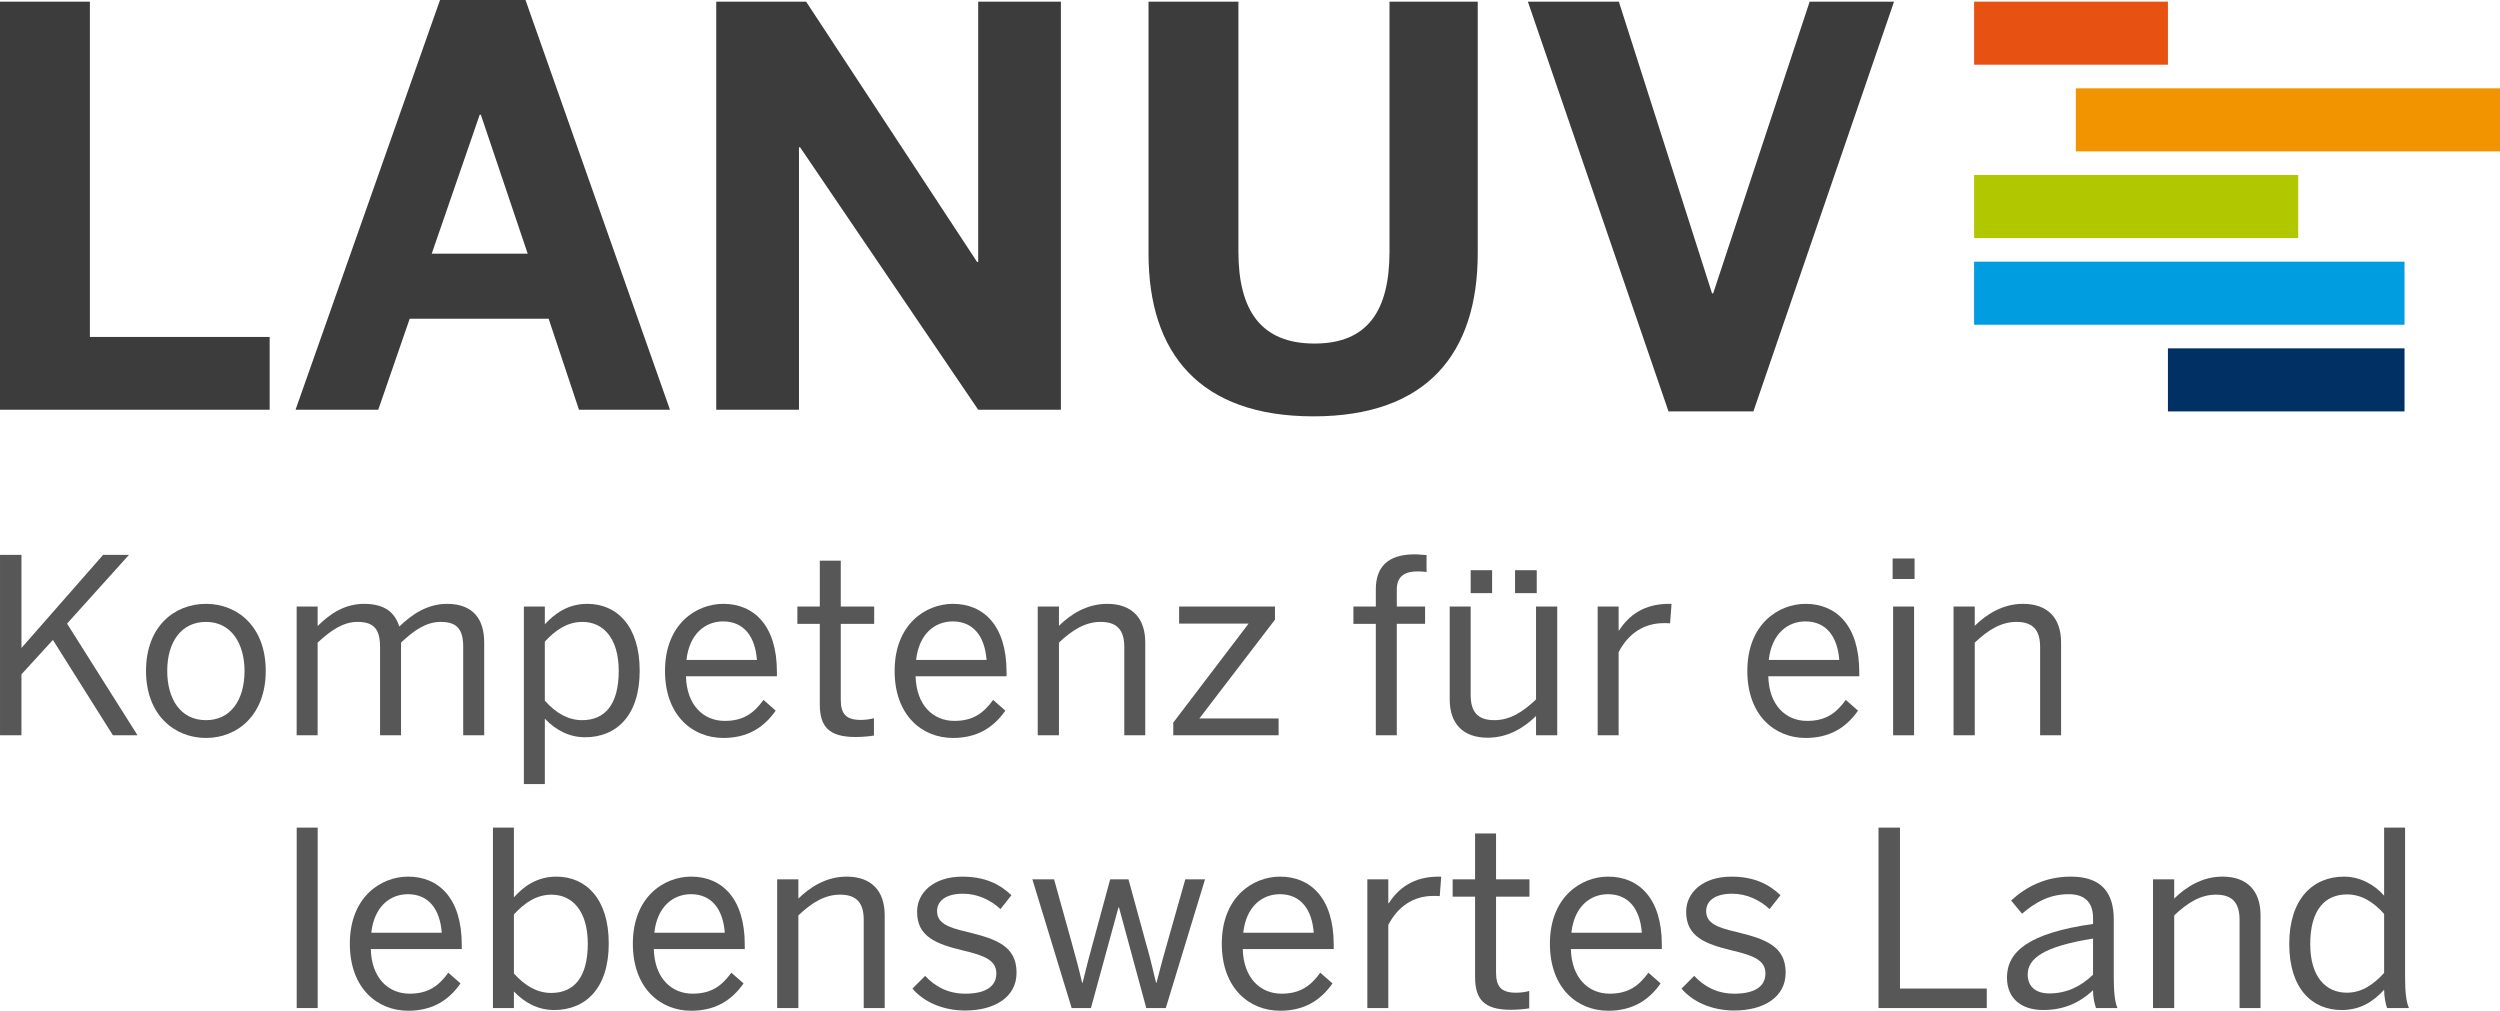
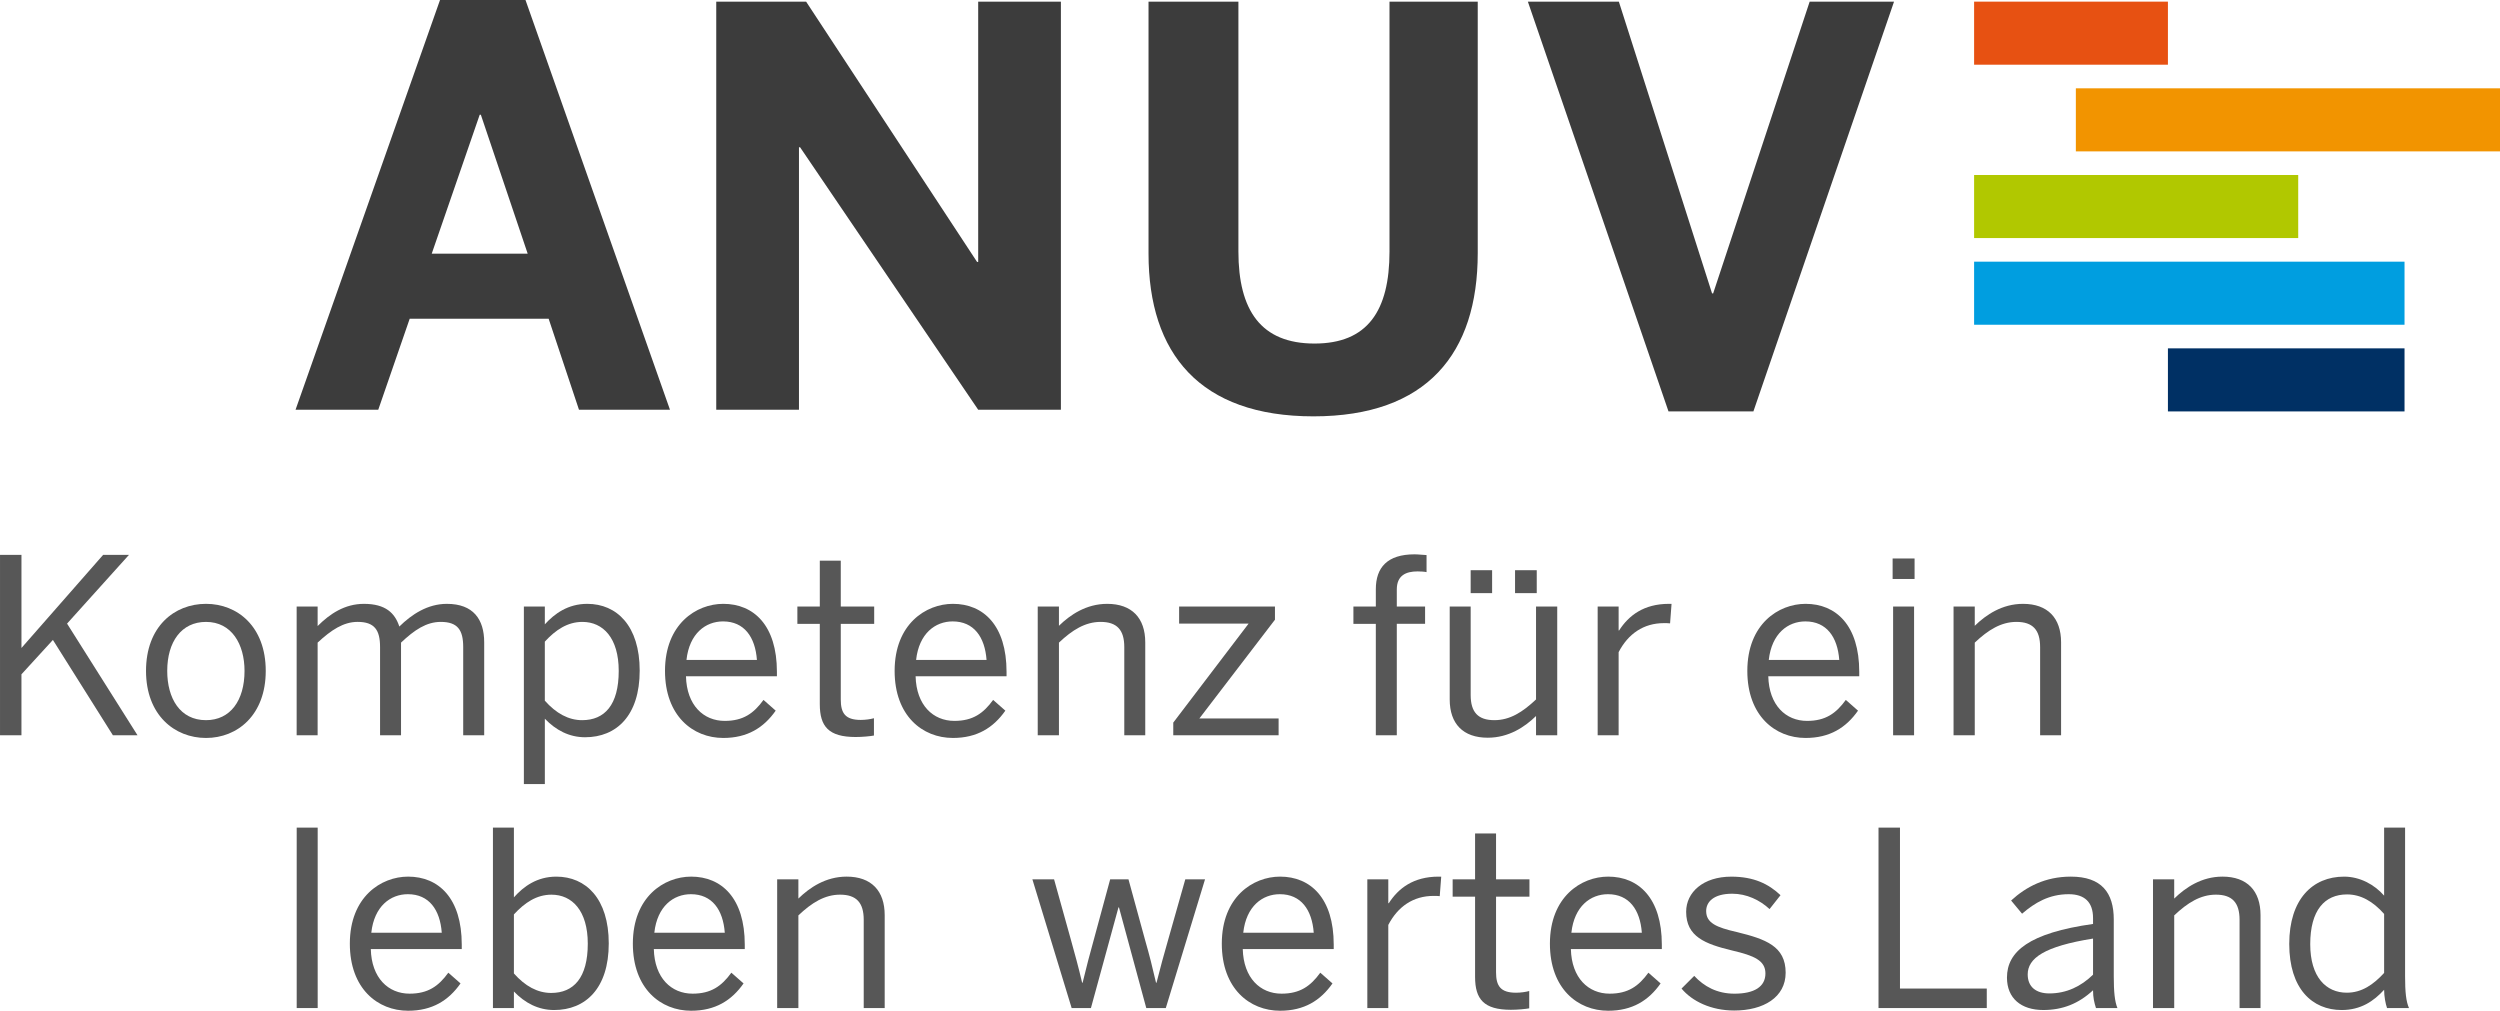
<svg xmlns="http://www.w3.org/2000/svg" version="1.1" id="Ebene_1" x="0px" y="0px" width="224.361px" height="90.714px" viewBox="0 0 224.361 90.714" enable-background="new 0 0 224.361 90.714" xml:space="preserve">
  <g>
-     <path fill="#3C3C3C" d="M0,0.149h8.066v30.09H24.2v6.532H0V0.149z" />
    <path fill="#3C3C3C" d="M39.489,0h7.671l12.966,36.771H51.96l-2.722-8.166H36.768l-2.821,8.166h-7.423L39.489,0z M47.357,22.766   l-4.205-12.472h-0.1l-4.307,12.472H47.357z" />
    <path fill="#3C3C3C" d="M64.279,0.149h8.066l15.342,23.358h0.1V0.149h7.423v36.622h-7.423L71.802,13.214h-0.099v23.558h-7.424   V0.149z" />
    <path fill="#3C3C3C" d="M103.074,22.766V0.149h8.066v22.418c0,5.296,2.029,8.265,6.83,8.265c4.751,0,6.73-2.919,6.73-8.265V0.149   h7.919v22.566c0,9.008-4.554,14.65-14.748,14.65C107.677,37.366,103.074,31.724,103.074,22.766z" />
    <path fill="#3C3C3C" d="M137.118,0.149h8.165l8.364,26.18h0.1l8.66-26.18h7.572l-12.62,36.771h-7.621L137.118,0.149z" />
  </g>
  <rect x="194.559" y="31.263" fill="#003064" width="21.234" height="5.66" />
  <rect x="177.165" y="23.484" fill="#009EE0" width="38.628" height="5.66" />
  <rect x="186.296" y="7.926" fill="#F29400" width="38.065" height="5.66" />
  <rect x="177.165" y="0.147" fill="#E75112" width="17.394" height="5.66" />
  <rect x="177.165" y="15.705" fill="#B1C800" width="29.087" height="5.66" />
  <g>
    <path fill="#575757" d="M0.001,49.794h1.925v8.358l7.331-8.358h2.319l-5.558,6.171l6.324,10.022h-2.21l-5.384-8.557l-2.823,3.086   v5.471H0.001V49.794z" />
    <path fill="#575757" d="M13.104,60.21c0-3.982,2.538-6.019,5.384-6.019c2.822,0,5.361,2.036,5.361,6.019   c0,3.961-2.539,6.018-5.361,6.018C15.664,66.228,13.104,64.171,13.104,60.21z M21.945,60.21c0-2.407-1.16-4.398-3.457-4.398   c-2.211,0-3.48,1.794-3.48,4.398c0,2.451,1.139,4.421,3.48,4.421C20.676,64.631,21.945,62.858,21.945,60.21z" />
    <path fill="#575757" d="M26.624,54.433h1.882v1.751c1.095-1.095,2.43-1.992,4.158-1.992c1.947,0,2.779,0.832,3.174,2.036   c1.115-1.095,2.538-2.036,4.267-2.036c2.364,0,3.349,1.379,3.349,3.458v8.338H41.57v-7.922c0-1.532-0.502-2.254-2.013-2.254   c-1.291,0-2.363,0.722-3.567,1.859v8.316h-1.882v-7.922c0-1.532-0.503-2.254-2.013-2.254c-1.27,0-2.363,0.722-3.59,1.859v8.316   h-1.882V54.433z" />
    <path fill="#575757" d="M47.014,54.433h1.882v1.598c0.876-0.963,2.079-1.839,3.809-1.839c2.647,0,4.704,1.97,4.704,5.997   c0,4.026-2.079,5.975-4.902,5.975c-1.422,0-2.625-0.636-3.61-1.664v5.865h-1.882V54.433z M55.527,60.21   c0-2.954-1.401-4.398-3.262-4.398c-1.335,0-2.407,0.722-3.37,1.772v5.296c1.007,1.138,2.123,1.751,3.349,1.751   C54.257,64.631,55.527,63.273,55.527,60.21z" />
    <path fill="#575757" d="M59.68,60.21c0-4.202,2.802-6.019,5.23-6.019c2.736,0,4.814,1.927,4.814,6.106v0.394h-8.162   c0.065,2.604,1.575,4.005,3.479,4.005c1.663,0,2.604-0.679,3.479-1.883l1.094,0.964c-1.072,1.531-2.538,2.45-4.705,2.45   C62.176,66.228,59.68,64.236,59.68,60.21z M67.93,59.226c-0.152-2.057-1.138-3.458-3.041-3.458c-1.554,0-3.021,1.072-3.282,3.458   H67.93z" />
    <path fill="#575757" d="M73.572,63.187v-7.2H71.56v-1.554h2.013v-4.114h1.882v4.114h2.999v1.554h-2.999v6.784   c0,1.226,0.395,1.838,1.795,1.838c0.415,0,0.875-0.065,1.182-0.153v1.554c-0.328,0.065-1.05,0.132-1.642,0.132   C74.361,66.141,73.572,65.199,73.572,63.187z" />
    <path fill="#575757" d="M80.288,60.21c0-4.202,2.802-6.019,5.23-6.019c2.735,0,4.814,1.927,4.814,6.106v0.394H82.17   c0.066,2.604,1.576,4.005,3.48,4.005c1.662,0,2.604-0.679,3.479-1.883l1.095,0.964c-1.072,1.531-2.538,2.45-4.705,2.45   C82.783,66.228,80.288,64.236,80.288,60.21z M88.538,59.226c-0.152-2.057-1.138-3.458-3.042-3.458c-1.553,0-3.02,1.072-3.281,3.458   H88.538z" />
    <path fill="#575757" d="M93.13,54.433h1.904v1.729c1.006-0.984,2.451-1.97,4.333-1.97c2.21,0,3.413,1.27,3.413,3.458v8.338h-1.882   v-7.922c0-1.532-0.656-2.254-2.122-2.254c-1.38,0-2.539,0.722-3.742,1.859v8.316H93.13V54.433z" />
    <path fill="#575757" d="M105.293,64.85l6.762-8.885h-6.236v-1.532h8.601v1.182l-6.784,8.863h7.112v1.51h-9.454V64.85z" />
    <path fill="#575757" d="M123.473,55.986h-2.012v-1.554h2.012v-1.554c0-1.947,1.029-3.13,3.48-3.13c0.328,0,0.896,0.066,1.072,0.066   v1.531c-0.176-0.043-0.547-0.065-0.811-0.065c-1.05,0-1.859,0.372-1.859,1.619v1.532h2.538v1.554h-2.538v10.001h-1.883V55.986z" />
    <path fill="#575757" d="M130.103,62.771v-8.338h1.882v7.944c0,1.531,0.656,2.254,2.123,2.254c1.4,0,2.538-0.723,3.742-1.86v-8.338   h1.903v11.555h-1.903v-1.729c-1.008,0.984-2.451,1.947-4.334,1.947C131.306,66.206,130.103,64.959,130.103,62.771z M131.984,51.172   h1.925v2.057h-1.925V51.172z M135.967,51.172h1.947v2.057h-1.947V51.172z" />
    <path fill="#575757" d="M143.381,54.433h1.882v2.145h0.044c0.854-1.335,2.211-2.386,4.464-2.386h0.241l-0.132,1.751   c-0.065-0.021-0.481-0.021-0.546-0.021c-1.839,0-3.217,0.963-4.071,2.604v7.462h-1.882V54.433z" />
    <path fill="#575757" d="M156.813,60.21c0-4.202,2.801-6.019,5.229-6.019c2.735,0,4.815,1.927,4.815,6.106v0.394h-8.164   c0.066,2.604,1.576,4.005,3.48,4.005c1.663,0,2.604-0.679,3.479-1.883l1.094,0.964c-1.072,1.531-2.538,2.45-4.705,2.45   C159.308,66.228,156.813,64.236,156.813,60.21z M165.063,59.226c-0.153-2.057-1.138-3.458-3.042-3.458   c-1.554,0-3.02,1.072-3.283,3.458H165.063z" />
    <path fill="#575757" d="M169.852,50.121h1.97v1.839h-1.97V50.121z M169.896,54.433h1.882v11.555h-1.882V54.433z" />
    <path fill="#575757" d="M175.32,54.433h1.904v1.729c1.008-0.984,2.451-1.97,4.333-1.97c2.211,0,3.414,1.27,3.414,3.458v8.338   h-1.882v-7.922c0-1.532-0.656-2.254-2.123-2.254c-1.378,0-2.538,0.722-3.742,1.859v8.316h-1.904V54.433z" />
  </g>
  <g>
    <path fill="#575757" d="M26.627,74.274h1.883v16.193h-1.883V74.274z" />
    <path fill="#575757" d="M31.396,84.69c0-4.202,2.801-6.018,5.229-6.018c2.736,0,4.815,1.926,4.815,6.105v0.394h-8.163   c0.065,2.604,1.575,4.005,3.479,4.005c1.663,0,2.604-0.678,3.479-1.882l1.094,0.963c-1.072,1.532-2.538,2.451-4.705,2.451   C33.891,90.709,31.396,88.718,31.396,84.69z M39.646,83.706c-0.153-2.057-1.139-3.457-3.042-3.457   c-1.554,0-3.021,1.071-3.282,3.457H39.646z" />
    <path fill="#575757" d="M46.12,88.98v1.487h-1.882V74.274h1.882v6.259c0.874-0.984,2.079-1.86,3.808-1.86   c2.648,0,4.705,1.97,4.705,5.996s-2.079,5.975-4.902,5.975C48.308,90.644,47.104,90.009,46.12,88.98z M52.75,84.69   c0-2.954-1.4-4.398-3.26-4.398c-1.336,0-2.407,0.723-3.37,1.772v5.297c1.006,1.138,2.122,1.75,3.348,1.75   C51.481,89.111,52.75,87.754,52.75,84.69z" />
    <path fill="#575757" d="M56.795,84.69c0-4.202,2.801-6.018,5.23-6.018c2.735,0,4.814,1.926,4.814,6.105v0.394h-8.162   c0.064,2.604,1.575,4.005,3.479,4.005c1.664,0,2.604-0.678,3.479-1.882l1.095,0.963c-1.072,1.532-2.538,2.451-4.705,2.451   C59.29,90.709,56.795,88.718,56.795,84.69z M65.045,83.706c-0.152-2.057-1.138-3.457-3.042-3.457c-1.553,0-3.02,1.071-3.281,3.457   H65.045z" />
    <path fill="#575757" d="M69.746,78.913h1.904v1.729c1.006-0.984,2.451-1.97,4.333-1.97c2.21,0,3.413,1.269,3.413,3.457v8.338   h-1.882v-7.922c0-1.531-0.656-2.254-2.122-2.254c-1.38,0-2.539,0.723-3.742,1.86v8.315h-1.904V78.913z" />
-     <path fill="#575757" d="M81.889,88.718l1.137-1.138c0.875,0.94,2.035,1.597,3.611,1.597c1.795,0,2.779-0.634,2.779-1.815   c0-1.16-1.007-1.599-2.977-2.058c-2.45-0.591-4.136-1.247-4.136-3.479c0-1.751,1.532-3.151,4.048-3.151   c2.036,0,3.35,0.656,4.421,1.663l-0.984,1.247c-0.876-0.81-2.058-1.378-3.349-1.378c-1.685,0-2.342,0.744-2.342,1.554   c0,1.071,0.92,1.466,2.736,1.882c2.604,0.635,4.398,1.27,4.398,3.654c0,2.21-1.991,3.392-4.617,3.392   C84.536,90.687,82.829,89.855,81.889,88.718z" />
    <path fill="#575757" d="M92.65,78.913h1.947l1.511,5.428c0.394,1.422,0.657,2.363,1.007,3.851h0.043   c0.395-1.619,0.613-2.45,1.008-3.872l1.466-5.406h1.642l1.51,5.516c0.394,1.378,0.612,2.253,0.963,3.763h0.044   c0.394-1.531,0.612-2.362,1.006-3.72l1.576-5.559h1.772l-3.522,11.555h-1.751l-2.451-9.038h-0.044l-2.473,9.038h-1.729   L92.65,78.913z" />
    <path fill="#575757" d="M109.65,84.69c0-4.202,2.801-6.018,5.229-6.018c2.735,0,4.815,1.926,4.815,6.105v0.394h-8.164   c0.066,2.604,1.576,4.005,3.48,4.005c1.662,0,2.604-0.678,3.479-1.882l1.094,0.963c-1.071,1.532-2.538,2.451-4.704,2.451   C112.145,90.709,109.65,88.718,109.65,84.69z M117.9,83.706c-0.154-2.057-1.139-3.457-3.043-3.457c-1.554,0-3.02,1.071-3.282,3.457   H117.9z" />
    <path fill="#575757" d="M122.71,78.913h1.882v2.146h0.044c0.854-1.336,2.211-2.386,4.464-2.386h0.241l-0.132,1.751   c-0.064-0.022-0.481-0.022-0.547-0.022c-1.838,0-3.216,0.963-4.07,2.604v7.462h-1.882V78.913z" />
    <path fill="#575757" d="M132.38,87.667v-7.199h-2.013v-1.555h2.013v-4.114h1.882v4.114h2.998v1.555h-2.998v6.784   c0,1.225,0.394,1.838,1.795,1.838c0.416,0,0.875-0.066,1.182-0.153v1.554c-0.328,0.065-1.051,0.131-1.642,0.131   C133.168,90.621,132.38,89.681,132.38,87.667z" />
    <path fill="#575757" d="M139.096,84.69c0-4.202,2.801-6.018,5.229-6.018c2.736,0,4.815,1.926,4.815,6.105v0.394h-8.163   c0.065,2.604,1.575,4.005,3.479,4.005c1.663,0,2.604-0.678,3.479-1.882l1.094,0.963c-1.072,1.532-2.538,2.451-4.705,2.451   C141.591,90.709,139.096,88.718,139.096,84.69z M147.346,83.706c-0.153-2.057-1.138-3.457-3.042-3.457   c-1.554,0-3.021,1.071-3.282,3.457H147.346z" />
    <path fill="#575757" d="M150.909,88.718l1.138-1.138c0.875,0.94,2.035,1.597,3.611,1.597c1.795,0,2.779-0.634,2.779-1.815   c0-1.16-1.007-1.599-2.977-2.058c-2.451-0.591-4.137-1.247-4.137-3.479c0-1.751,1.533-3.151,4.049-3.151   c2.035,0,3.349,0.656,4.42,1.663l-0.984,1.247c-0.875-0.81-2.057-1.378-3.348-1.378c-1.686,0-2.341,0.744-2.341,1.554   c0,1.071,0.919,1.466,2.734,1.882c2.604,0.635,4.399,1.27,4.399,3.654c0,2.21-1.992,3.392-4.618,3.392   C153.557,90.687,151.851,89.855,150.909,88.718z" />
    <path fill="#575757" d="M168.586,74.274h1.926v14.443h7.79v1.75h-9.716V74.274z" />
    <path fill="#575757" d="M180.114,87.732c0-2.342,1.991-4.004,7.725-4.813v-0.526c0-1.443-0.767-2.144-2.188-2.144   c-1.751,0-3.042,0.766-4.181,1.751l-0.984-1.183c1.334-1.226,3.064-2.145,5.361-2.145c2.757,0,3.852,1.444,3.852,3.852v5.099   c0,1.4,0.088,2.254,0.328,2.845h-1.925c-0.153-0.481-0.264-0.94-0.264-1.597c-1.291,1.203-2.735,1.772-4.464,1.772   C181.383,90.644,180.114,89.592,180.114,87.732z M187.839,87.471v-3.24c-4.399,0.7-5.864,1.773-5.864,3.218   c0,1.115,0.744,1.706,1.947,1.706C185.454,89.154,186.767,88.521,187.839,87.471z" />
    <path fill="#575757" d="M193.219,78.913h1.904v1.729c1.007-0.984,2.451-1.97,4.333-1.97c2.21,0,3.414,1.269,3.414,3.457v8.338   h-1.882v-7.922c0-1.531-0.657-2.254-2.123-2.254c-1.379,0-2.539,0.723-3.742,1.86v8.315h-1.904V78.913z" />
    <path fill="#575757" d="M205.447,84.713c0-4.026,2.102-6.04,4.925-6.04c1.4,0,2.713,0.7,3.589,1.706v-6.104h1.882v13.349   c0,1.4,0.087,2.254,0.351,2.845h-1.97c-0.132-0.372-0.263-1.05-0.263-1.641c-0.919,1.006-2.079,1.816-3.808,1.816   C207.505,90.644,205.447,88.739,205.447,84.713z M213.961,87.316v-5.296c-1.007-1.138-2.102-1.751-3.327-1.751   c-2.013,0-3.304,1.423-3.304,4.465c0,2.955,1.423,4.355,3.283,4.355C211.947,89.09,212.997,88.367,213.961,87.316z" />
  </g>
</svg>